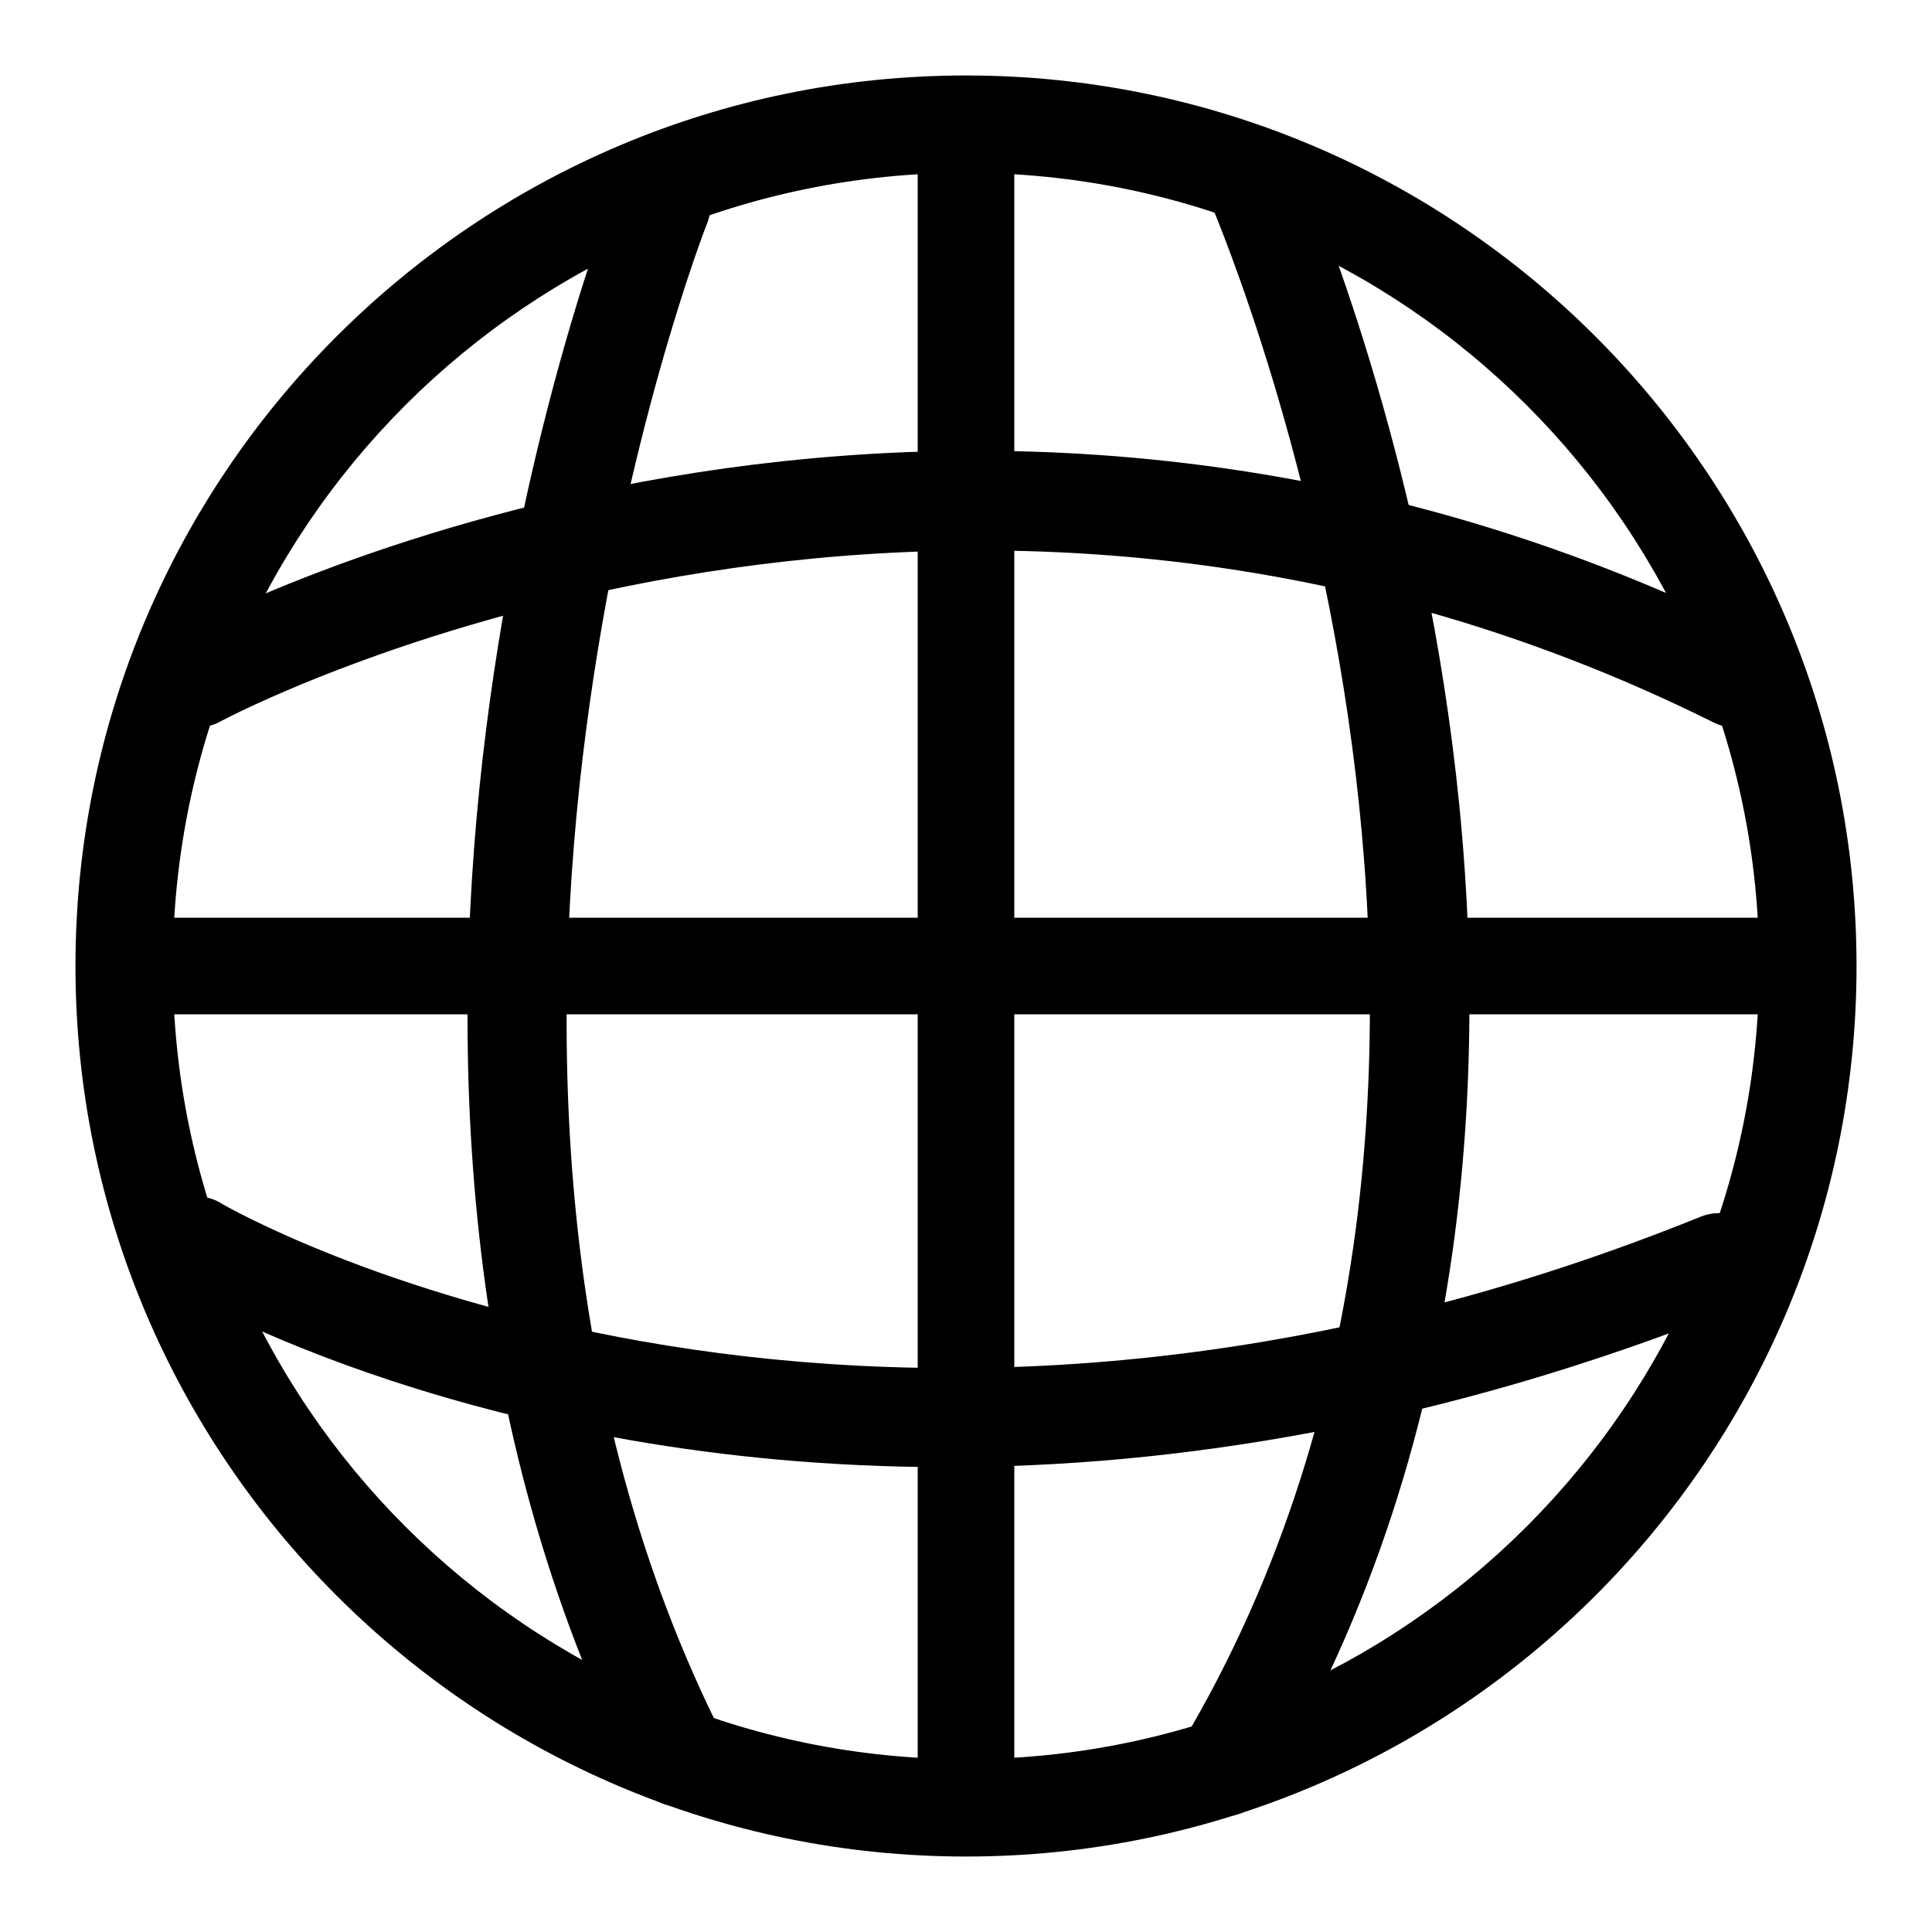
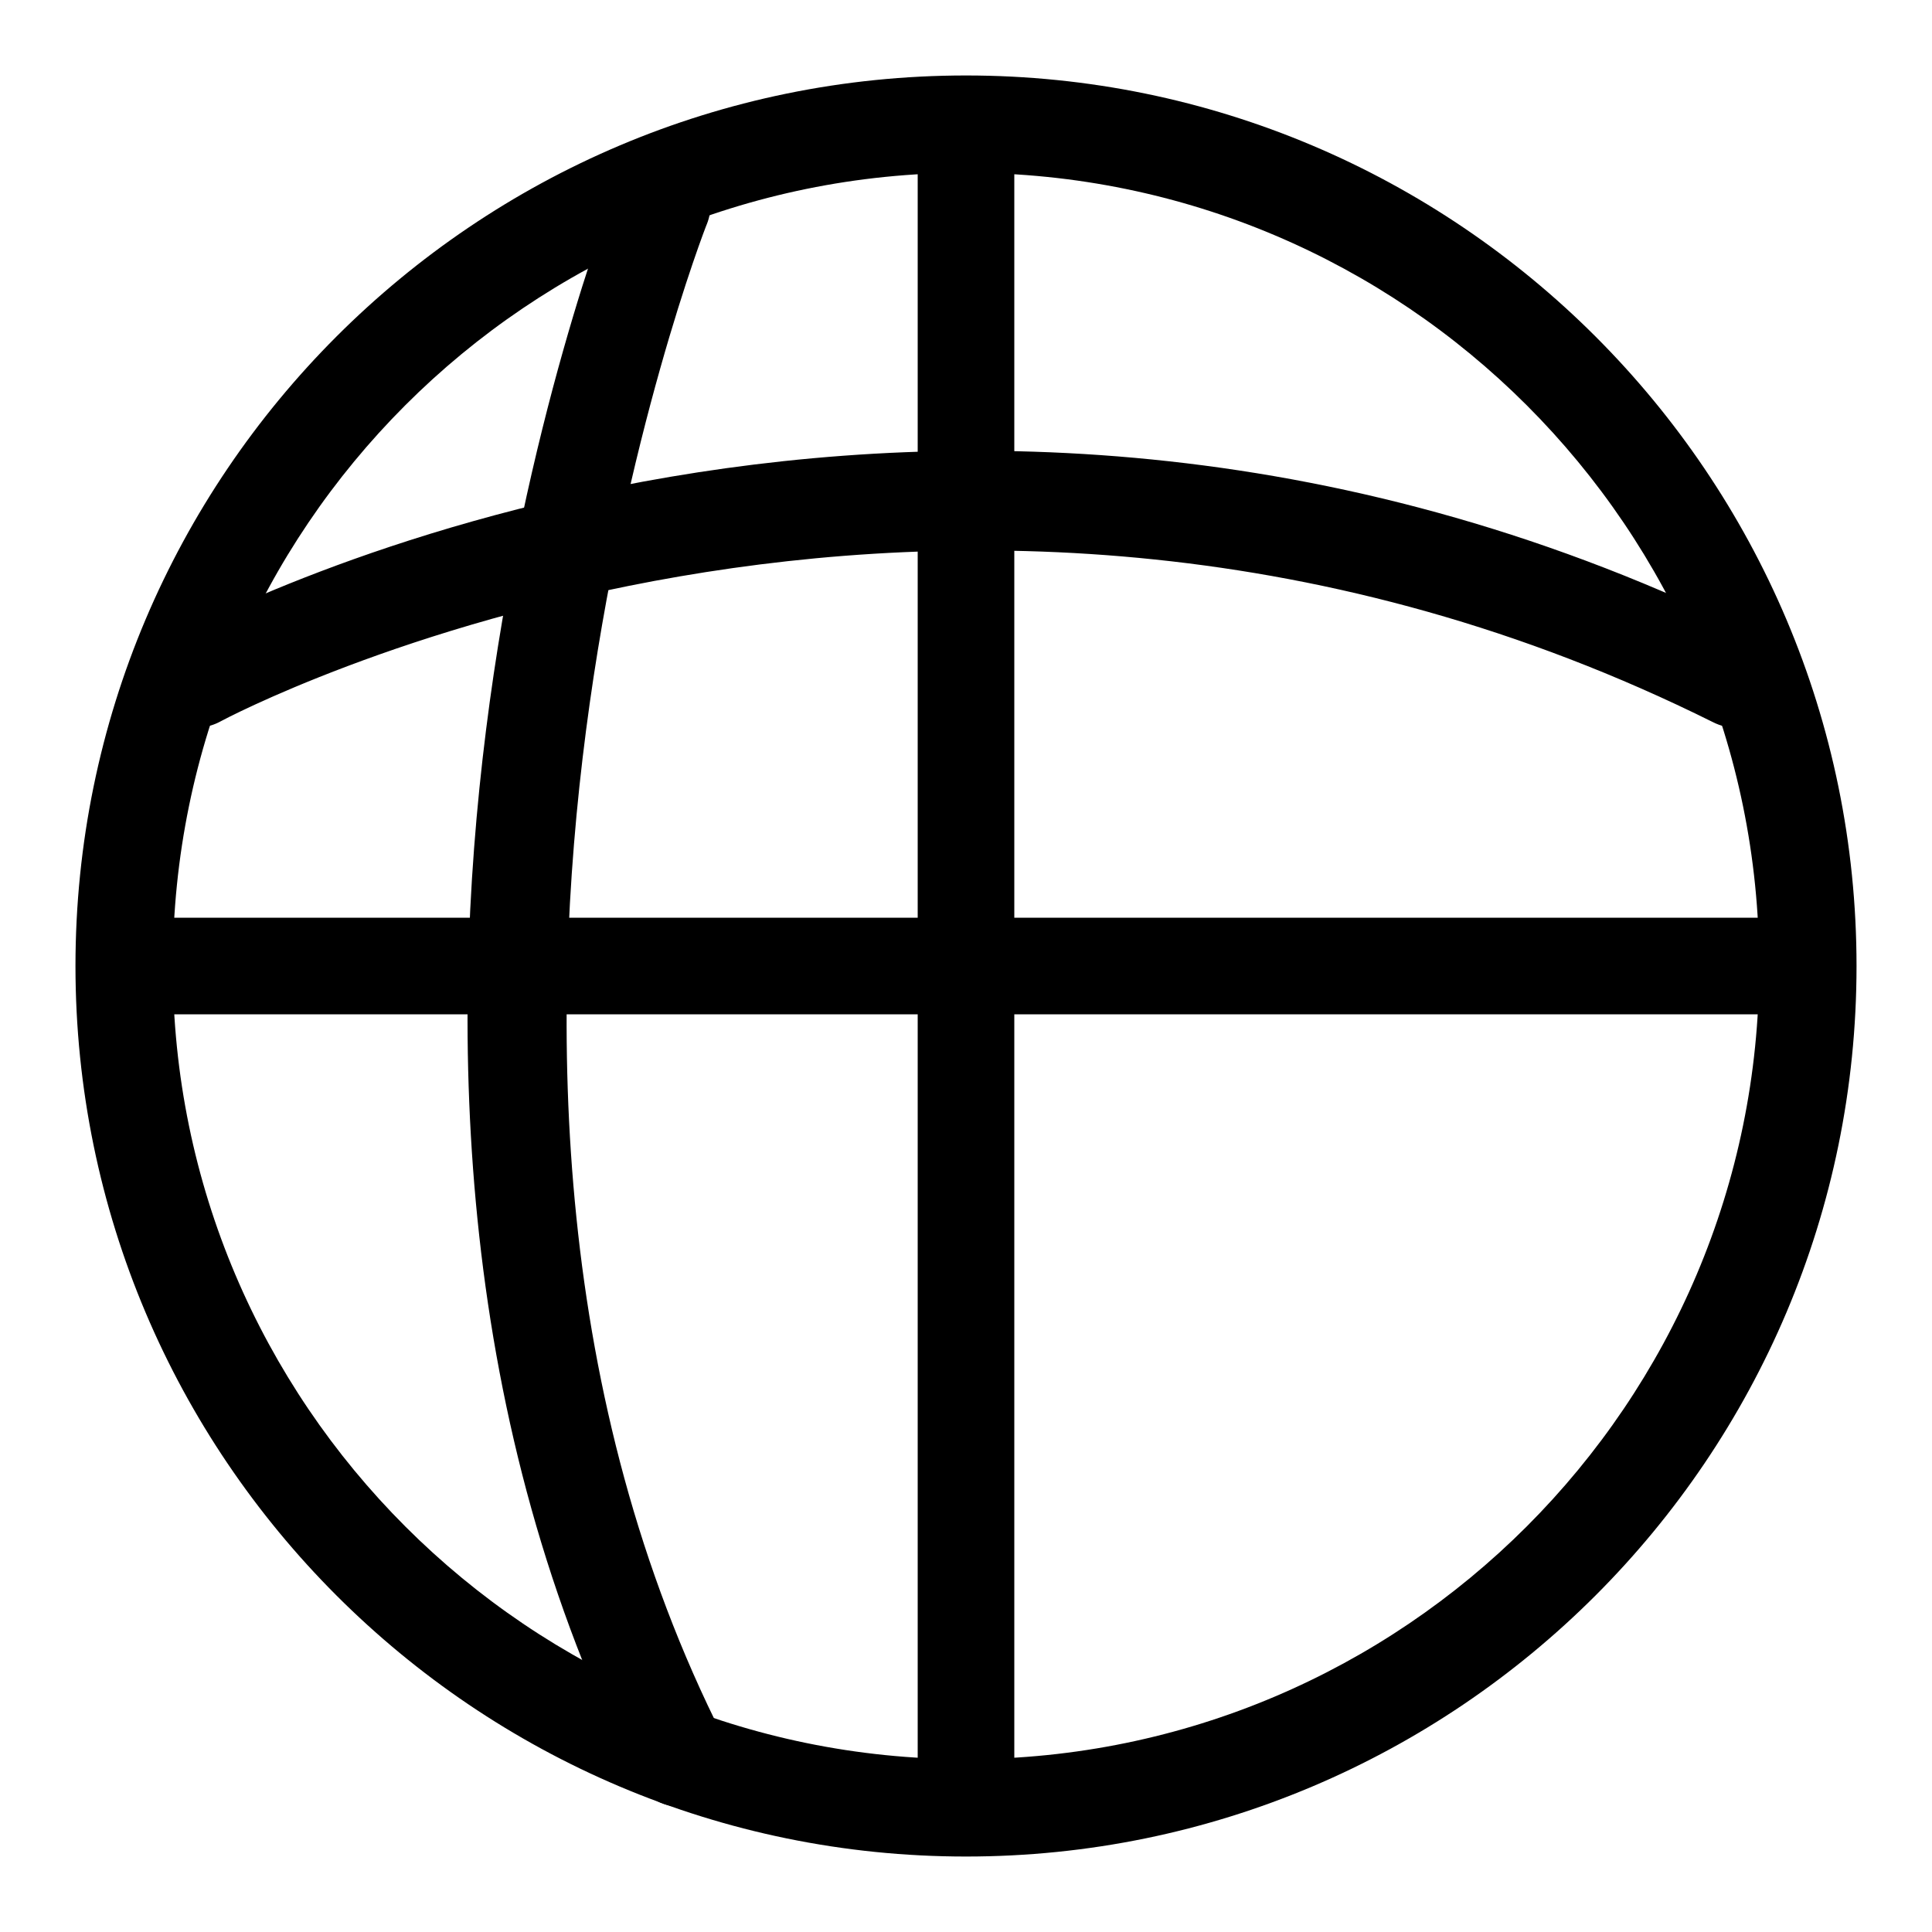
<svg xmlns="http://www.w3.org/2000/svg" version="1.1" x="0px" y="0px" viewBox="0 0 256 256" enable-background="new 0 0 256 256" xml:space="preserve">
  <g>
    <g>
      <path fill="#000000" d="M128,246c-65.1,0-118-52.9-118-118C10,62.9,62.9,10,128,10c65.1,0,118,52.9,118,118C246,193.1,193.1,246,128,246z M128,22.9C70,22.9,22.9,70,22.9,128c0,58,47.2,105.1,105.1,105.1c58,0,105.1-47.2,105.1-105.1C233.1,70,186,22.9,128,22.9z" />
-       <path fill="#000000" d="M125.3,194.4c-61.4,0-100.1-22.5-102.5-23.9c-3.1-1.8-4-5.8-2.2-8.8c1.8-3.1,5.8-4.1,8.8-2.2c0.8,0.5,82.6,47.6,196,1.7c3.3-1.3,7.1,0.3,8.4,3.6s-0.3,7.1-3.6,8.4C190.9,189,155.3,194.4,125.3,194.4z" />
      <path fill="#000000" d="M236.9,134.4H19.7c-3.6,0-6.4-2.9-6.4-6.4s2.9-6.4,6.4-6.4h217.2c3.6,0,6.4,2.9,6.4,6.4S240.4,134.4,236.9,134.4z" />
      <path fill="#000000" d="M229.9,96.4c-1,0-1.9-0.2-2.9-0.7C124.7,44.8,30.1,95.1,29.2,95.6c-3.1,1.7-7,0.6-8.7-2.6c-1.7-3.1-0.6-7,2.6-8.7c4.1-2.2,101.3-54.1,209.8-0.1c3.2,1.6,4.5,5.4,2.9,8.6C234.5,95.1,232.3,96.4,229.9,96.4z" />
      <path fill="#000000" d="M90.1,239.4c-2.4,0-4.6-1.3-5.8-3.5c-47.7-94.4-4.5-206.3-2.6-211.1c1.3-3.3,5.1-4.9,8.4-3.6c3.3,1.3,4.9,5,3.6,8.4c-0.5,1.1-43,111.3,2.1,200.5c1.6,3.2,0.3,7.1-2.8,8.6C92.1,239.2,91.1,239.4,90.1,239.4z" />
      <path fill="#000000" d="M128,242.8c-3.6,0-6.4-2.9-6.4-6.4V19.5c0-3.6,2.9-6.4,6.4-6.4c3.6,0,6.4,2.9,6.4,6.4v216.9C134.5,239.9,131.6,242.8,128,242.8z" />
-       <path fill="#000000" d="M162.1,240.7c-1.1,0-2.3-0.3-3.3-0.9c-3.1-1.8-4-5.8-2.2-8.8c53.8-90.3,3.8-204.2,3.3-205.3c-1.5-3.3,0-7.1,3.2-8.5c3.3-1.5,7.1,0,8.5,3.2c2.2,4.9,53.3,121-3.9,217.2C166.5,239.5,164.3,240.7,162.1,240.7z" />
    </g>
  </g>
</svg>